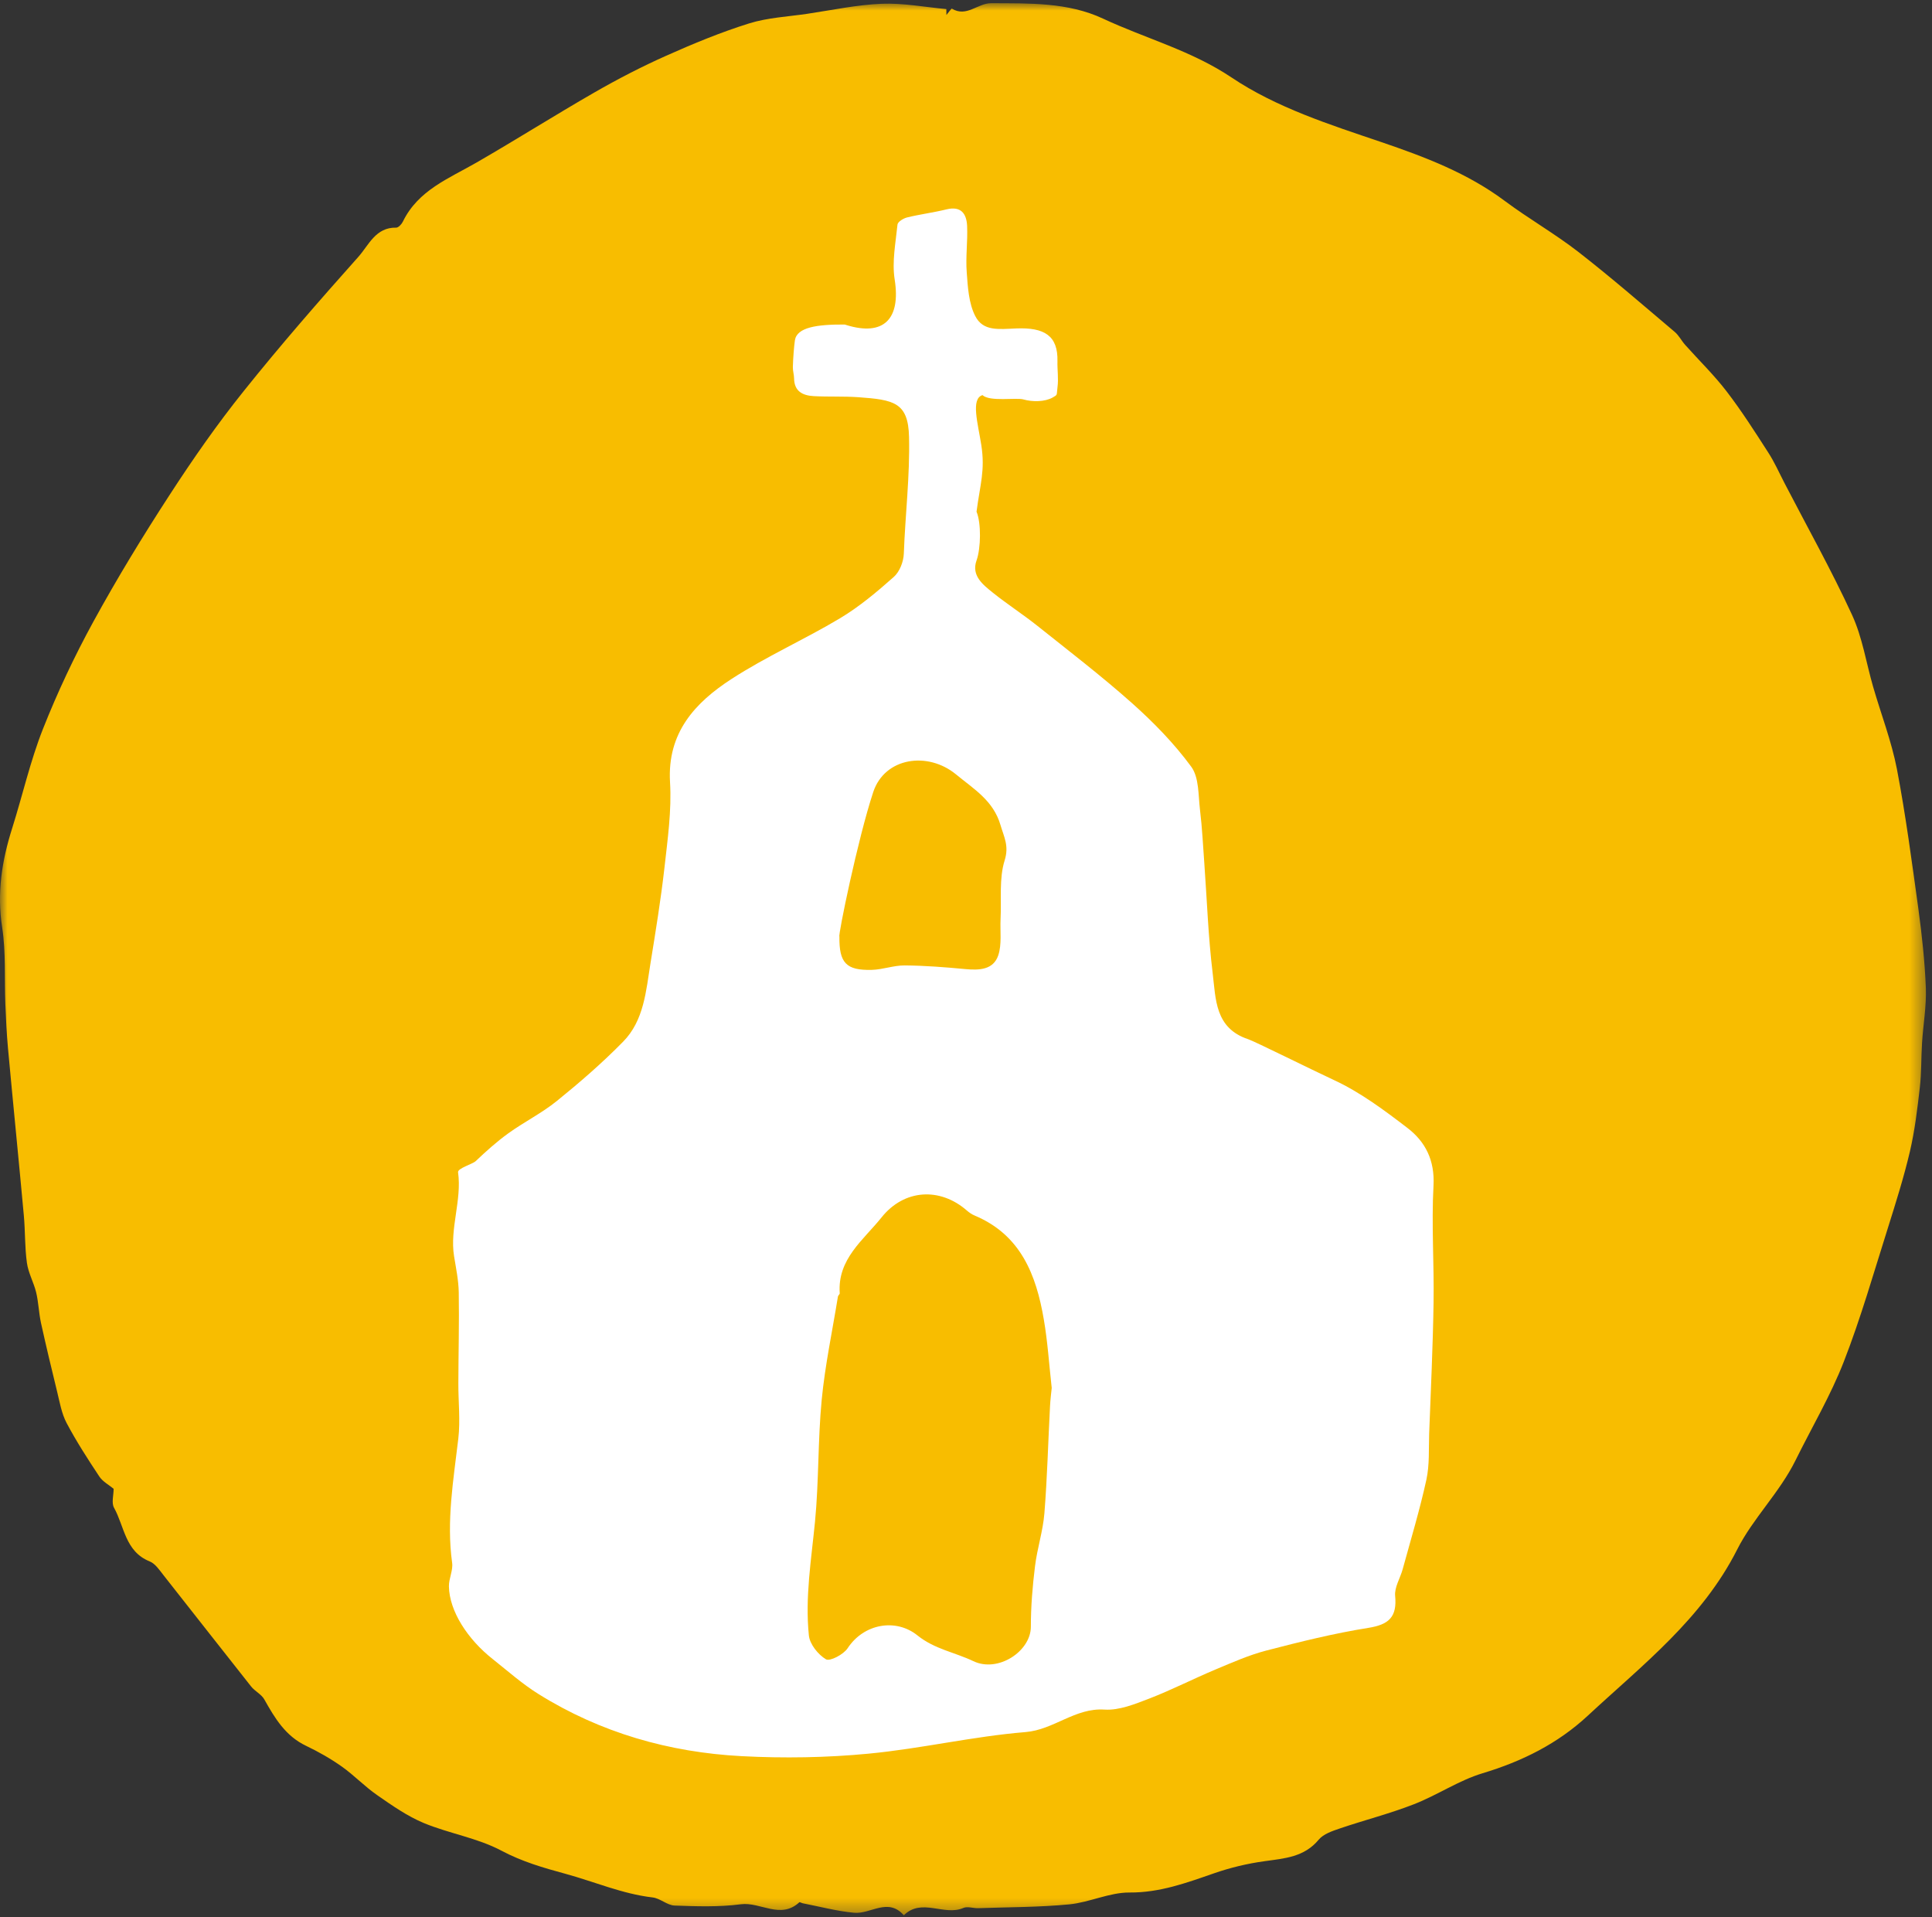
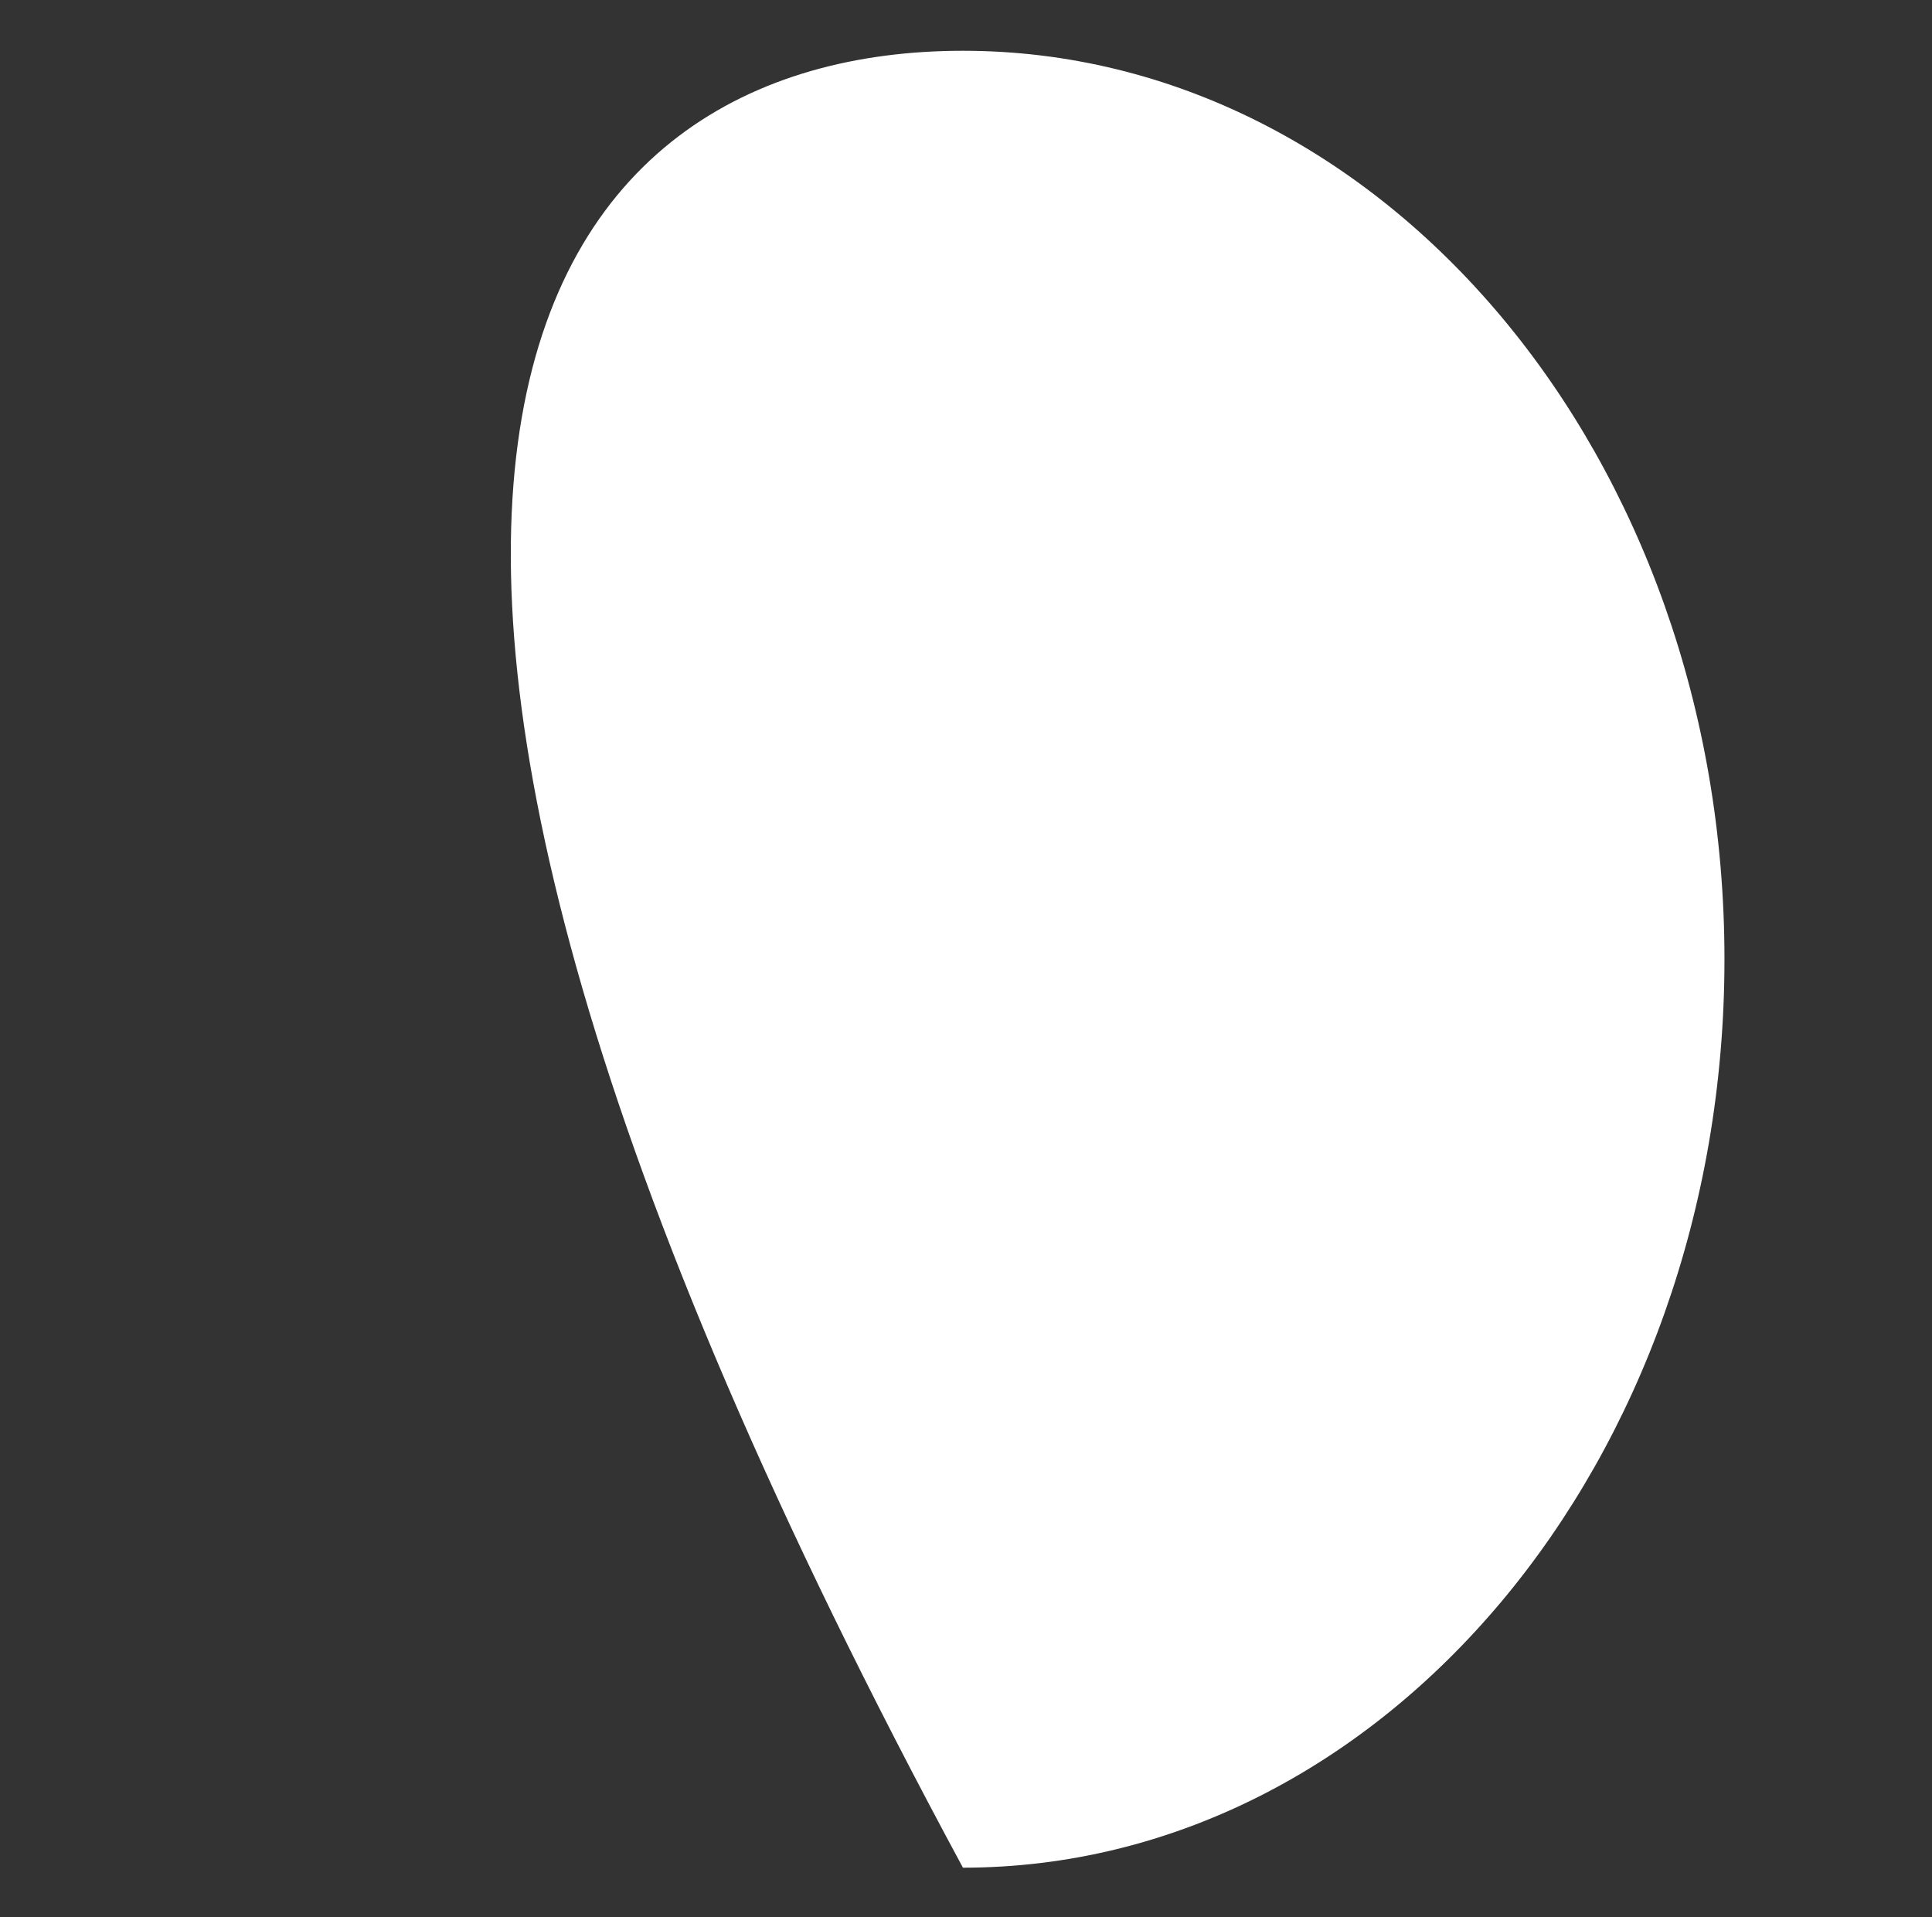
<svg xmlns="http://www.w3.org/2000/svg" xmlns:xlink="http://www.w3.org/1999/xlink" width="128px" height="127px" viewBox="0 0 128 127" version="1.1">
  <rect x="0" y="0" width="128" height="127" fill="#333333" stroke="none" />
  <title>church-icon</title>
  <defs>
    <polygon id="path-1" points="0 -2.22044605e-16 127.6 -2.22044605e-16 127.6 126.65 0 126.65" />
  </defs>
  <g id="Page-1" stroke="none" stroke-width="1" fill="none" fill-rule="evenodd">
    <g id="church-icon" transform="translate(0, 0.212)">
-       <path d="M114.25,63.324 C114.25,96.558 91.663,123.497 63.797,123.497 C35.934,123.497 13.347,96.558 13.347,63.324 C13.347,30.09 35.934,3.151 63.797,3.151 C91.663,3.151 114.25,30.09 114.25,63.324" id="Fill-1" fill="#FFFFFF" fill-rule="nonzero" />
+       <path d="M114.25,63.324 C114.25,96.558 91.663,123.497 63.797,123.497 C13.347,30.09 35.934,3.151 63.797,3.151 C91.663,3.151 114.25,30.09 114.25,63.324" id="Fill-1" fill="#FFFFFF" fill-rule="nonzero" />
      <g id="Group-10" transform="translate(0, 0)">
        <g id="Fill-3-Clipped">
          <mask id="mask-2" fill="white">
            <use xlink:href="#path-1" />
          </mask>
          <g id="path-1" />
-           <path d="M7.528,98.401 C7.216,98.14 6.807,97.928 6.583,97.591 C5.818,96.436 5.061,95.267 4.411,94.04 C4.079,93.41 3.956,92.661 3.781,91.952 C3.411,90.443 3.049,88.93 2.714,87.408 C2.57,86.747 2.554,86.054 2.395,85.391 C2.235,84.731 1.875,84.105 1.783,83.435 C1.637,82.402 1.676,81.344 1.579,80.298 C1.242,76.611 0.87,72.927 0.531,69.24 C0.441,68.261 0.394,67.274 0.355,66.29 C0.288,64.599 0.399,62.878 0.143,61.215 C-0.213,58.935 0.126,56.791 0.808,54.643 C1.498,52.456 2.004,50.201 2.843,48.078 C3.808,45.639 4.936,43.248 6.195,40.947 C7.761,38.09 9.461,35.301 11.24,32.566 C12.771,30.206 14.386,27.886 16.149,25.69 C18.583,22.647 21.15,19.707 23.746,16.796 C24.43,16.029 24.887,14.835 26.246,14.867 C26.396,14.87 26.611,14.636 26.691,14.468 C27.703,12.384 29.741,11.61 31.572,10.554 C34.197,9.041 36.758,7.42 39.387,5.909 C40.926,5.024 42.515,4.202 44.139,3.479 C45.934,2.677 47.761,1.924 49.632,1.338 C50.868,0.954 52.203,0.892 53.497,0.7 C55.134,0.457 56.777,0.104 58.424,0.037 C59.842,-0.018 61.274,0.261 62.697,0.39 C62.697,0.52 62.702,0.651 62.702,0.781 C62.824,0.633 63.037,0.342 63.062,0.358 C64.033,0.956 64.774,-0.007 65.673,-3.68427614e-05 C68.195,0.012 70.75,-0.067 73.078,1.021 C75.901,2.34 78.916,3.128 81.589,4.918 C84.58,6.925 88.091,8.037 91.533,9.205 C94.384,10.176 97.225,11.25 99.69,13.093 C101.279,14.278 103.016,15.267 104.578,16.48 C106.754,18.173 108.84,19.986 110.951,21.769 C111.23,22.003 111.401,22.356 111.646,22.631 C112.566,23.661 113.559,24.625 114.395,25.715 C115.384,27.004 116.262,28.381 117.144,29.751 C117.562,30.393 117.874,31.104 118.23,31.79 C119.734,34.694 121.339,37.551 122.704,40.52 C123.388,42.005 123.64,43.689 124.099,45.278 C124.624,47.092 125.314,48.87 125.673,50.716 C126.259,53.779 126.668,56.884 127.096,59.977 C127.333,61.723 127.523,63.483 127.594,65.241 C127.636,66.447 127.414,67.66 127.34,68.87 C127.278,69.857 127.306,70.85 127.193,71.829 C127.029,73.241 126.862,74.664 126.539,76.048 C126.135,77.768 125.601,79.459 125.07,81.148 C124.134,84.105 123.282,87.096 122.157,89.981 C121.281,92.231 120.034,94.336 118.96,96.512 C117.911,98.642 116.137,100.358 115.1,102.409 C112.764,107.034 108.823,110.06 105.192,113.433 C103.194,115.288 100.842,116.454 98.227,117.242 C96.645,117.718 95.224,118.695 93.67,119.298 C92.071,119.921 90.397,120.346 88.768,120.899 C88.269,121.069 87.685,121.263 87.37,121.64 C86.407,122.802 85.111,122.88 83.778,123.068 C82.651,123.222 81.519,123.493 80.44,123.867 C78.613,124.5 76.844,125.156 74.832,125.142 C73.506,125.133 72.182,125.798 70.838,125.927 C68.835,126.119 66.811,126.11 64.799,126.179 C64.474,126.188 64.095,126.047 63.829,126.163 C62.552,126.722 61.066,125.475 59.881,126.65 C58.833,125.452 57.678,126.586 56.592,126.484 C55.444,126.378 54.321,126.075 53.189,125.856 C53.106,125.84 52.988,125.763 52.956,125.791 C51.711,126.939 50.383,125.754 49.082,125.92 C47.638,126.11 46.153,126.059 44.691,126.006 C44.199,125.987 43.735,125.523 43.233,125.468 C41.224,125.232 39.385,124.428 37.461,123.902 C35.989,123.502 34.594,123.1 33.215,122.368 C31.63,121.527 29.759,121.236 28.077,120.54 C26.985,120.085 25.98,119.381 24.998,118.699 C24.173,118.131 23.469,117.383 22.651,116.803 C21.905,116.276 21.101,115.819 20.279,115.426 C18.914,114.777 18.207,113.592 17.511,112.352 C17.322,112.012 16.888,111.813 16.636,111.494 C14.7,109.053 12.785,106.595 10.854,104.151 C10.577,103.8 10.29,103.359 9.914,103.209 C8.288,102.557 8.244,100.889 7.553,99.653 C7.377,99.332 7.528,98.833 7.528,98.401 M65.093,25.96 C65.573,26.413 67.327,26.108 67.807,26.246 C68.408,26.417 69.225,26.41 69.743,26.117 C70.092,25.916 69.99,25.992 70.062,25.435 C70.138,24.872 70.045,24.29 70.059,23.719 C70.101,22.019 69.191,21.467 67.327,21.543 C66.146,21.592 65.127,21.742 64.608,20.714 C64.18,19.871 64.12,18.808 64.049,17.836 C63.97,16.815 64.118,15.78 64.074,14.761 C64.039,13.95 63.679,13.417 62.704,13.657 C61.845,13.869 60.958,13.98 60.099,14.19 C59.851,14.25 59.477,14.481 59.461,14.664 C59.339,15.872 59.089,17.122 59.274,18.298 C59.687,20.922 58.551,22.081 56.072,21.317 C56.031,21.305 55.991,21.284 55.952,21.284 C54.125,21.273 52.801,21.467 52.665,22.324 C52.607,22.714 52.545,23.493 52.529,24.107 C52.524,24.354 52.607,24.602 52.61,24.851 C52.621,25.722 53.196,25.988 53.919,26.027 C54.903,26.08 55.892,26.029 56.874,26.098 C59.207,26.269 60.175,26.429 60.226,28.732 C60.288,31.317 59.972,33.918 59.881,36.45 C59.861,37.009 59.6,37.658 59.218,38 C58.098,38.995 56.929,39.977 55.647,40.744 C53.291,42.153 50.755,43.276 48.458,44.766 C46.054,46.325 44.199,48.316 44.391,51.594 C44.504,53.474 44.231,55.387 44.021,57.27 C43.781,59.383 43.437,61.485 43.097,63.587 C42.799,65.424 42.67,67.378 41.284,68.785 C39.909,70.187 38.417,71.481 36.888,72.717 C35.894,73.52 34.723,74.103 33.681,74.853 C32.914,75.405 32.203,76.045 31.517,76.697 C31.304,76.898 30.309,77.17 30.348,77.438 C30.609,79.275 29.789,81.162 30.082,82.991 C30.212,83.788 30.38,84.595 30.394,85.398 C30.427,87.39 30.373,89.383 30.367,91.379 C30.36,92.613 30.507,93.865 30.364,95.082 C30.043,97.815 29.57,100.527 29.955,103.303 C30.027,103.8 29.734,104.343 29.742,104.862 C29.768,106.5 30.981,108.369 32.642,109.679 C33.64,110.469 34.598,111.324 35.673,111.993 C39.782,114.558 44.331,115.858 49.135,116.11 C51.933,116.258 54.767,116.212 57.555,115.944 C61.03,115.613 64.46,114.8 67.939,114.516 C69.831,114.361 71.219,112.897 73.18,113.026 C74.15,113.088 75.192,112.661 76.142,112.296 C77.631,111.721 79.061,110.986 80.537,110.367 C81.639,109.905 82.746,109.415 83.896,109.115 C86.128,108.535 88.378,107.976 90.651,107.614 C92.018,107.397 92.566,106.895 92.432,105.493 C92.379,104.929 92.764,104.327 92.928,103.738 C93.469,101.762 94.065,99.799 94.501,97.803 C94.716,96.817 94.652,95.766 94.686,94.745 C94.795,91.857 94.933,88.97 94.977,86.078 C95.019,83.488 94.834,80.896 94.973,78.321 C95.065,76.646 94.439,75.41 93.24,74.495 C91.699,73.313 90.103,72.125 88.359,71.319 C86.902,70.644 83.132,68.766 82.693,68.621 C80.482,67.889 80.554,65.951 80.343,64.255 C80.048,61.839 79.965,59.395 79.789,56.965 C79.701,55.793 79.648,54.613 79.505,53.449 C79.385,52.469 79.449,51.291 78.923,50.573 C77.789,49.027 76.421,47.628 74.984,46.348 C72.958,44.546 70.798,42.892 68.676,41.199 C67.733,40.453 66.721,39.801 65.786,39.051 C65.104,38.505 64.342,37.907 64.698,36.912 C64.989,36.105 65.014,34.428 64.698,33.68 C64.936,31.866 65.275,30.954 65.014,29.268 C64.792,27.838 64.303,26.198 65.093,25.96" id="Fill-3" fill="#F8BD00" fill-rule="nonzero" mask="url(#mask-2)" />
        </g>
-         <path d="M69.679,91.722 C69.647,92.036 69.589,92.491 69.566,92.944 C69.441,95.305 69.383,97.67 69.194,100.024 C69.099,101.202 68.716,102.352 68.572,103.531 C68.408,104.856 68.297,106.199 68.297,107.534 C68.297,109.167 66.121,110.599 64.488,109.818 C63.266,109.234 61.917,109.024 60.781,108.111 C59.367,106.97 57.237,107.317 56.156,108.964 C55.886,109.377 54.983,109.846 54.724,109.696 C54.202,109.384 53.647,108.693 53.59,108.114 C53.331,105.593 53.751,103.094 53.996,100.583 C54.257,97.903 54.181,95.189 54.44,92.505 C54.662,90.213 55.147,87.945 55.516,85.663 C55.53,85.589 55.639,85.517 55.634,85.45 C55.475,83.177 57.205,81.927 58.406,80.424 C59.901,78.553 62.275,78.412 64.059,79.971 C64.213,80.103 64.389,80.227 64.576,80.303 C67.625,81.583 68.651,84.226 69.154,87.176 C69.406,88.631 69.501,90.112 69.679,91.722" id="Fill-6" fill="#F8BD00" fill-rule="nonzero" />
-         <path d="M57.856,52.246 C58.616,49.959 61.466,49.536 63.342,51.084 C64.52,52.056 65.811,52.811 66.287,54.442 C66.518,55.235 66.862,55.812 66.562,56.773 C66.183,57.981 66.357,59.363 66.29,60.67 C66.253,61.474 66.382,62.333 66.137,63.068 C65.811,64.029 64.878,64.063 63.963,63.978 C62.621,63.851 61.279,63.745 59.937,63.735 C59.214,63.729 58.489,64.01 57.761,64.029 C56.052,64.073 55.592,63.565 55.613,61.823 C55.509,61.795 56.828,55.352 57.856,52.246" id="Fill-8" fill="#F8BD00" fill-rule="nonzero" />
      </g>
    </g>
  </g>
</svg>